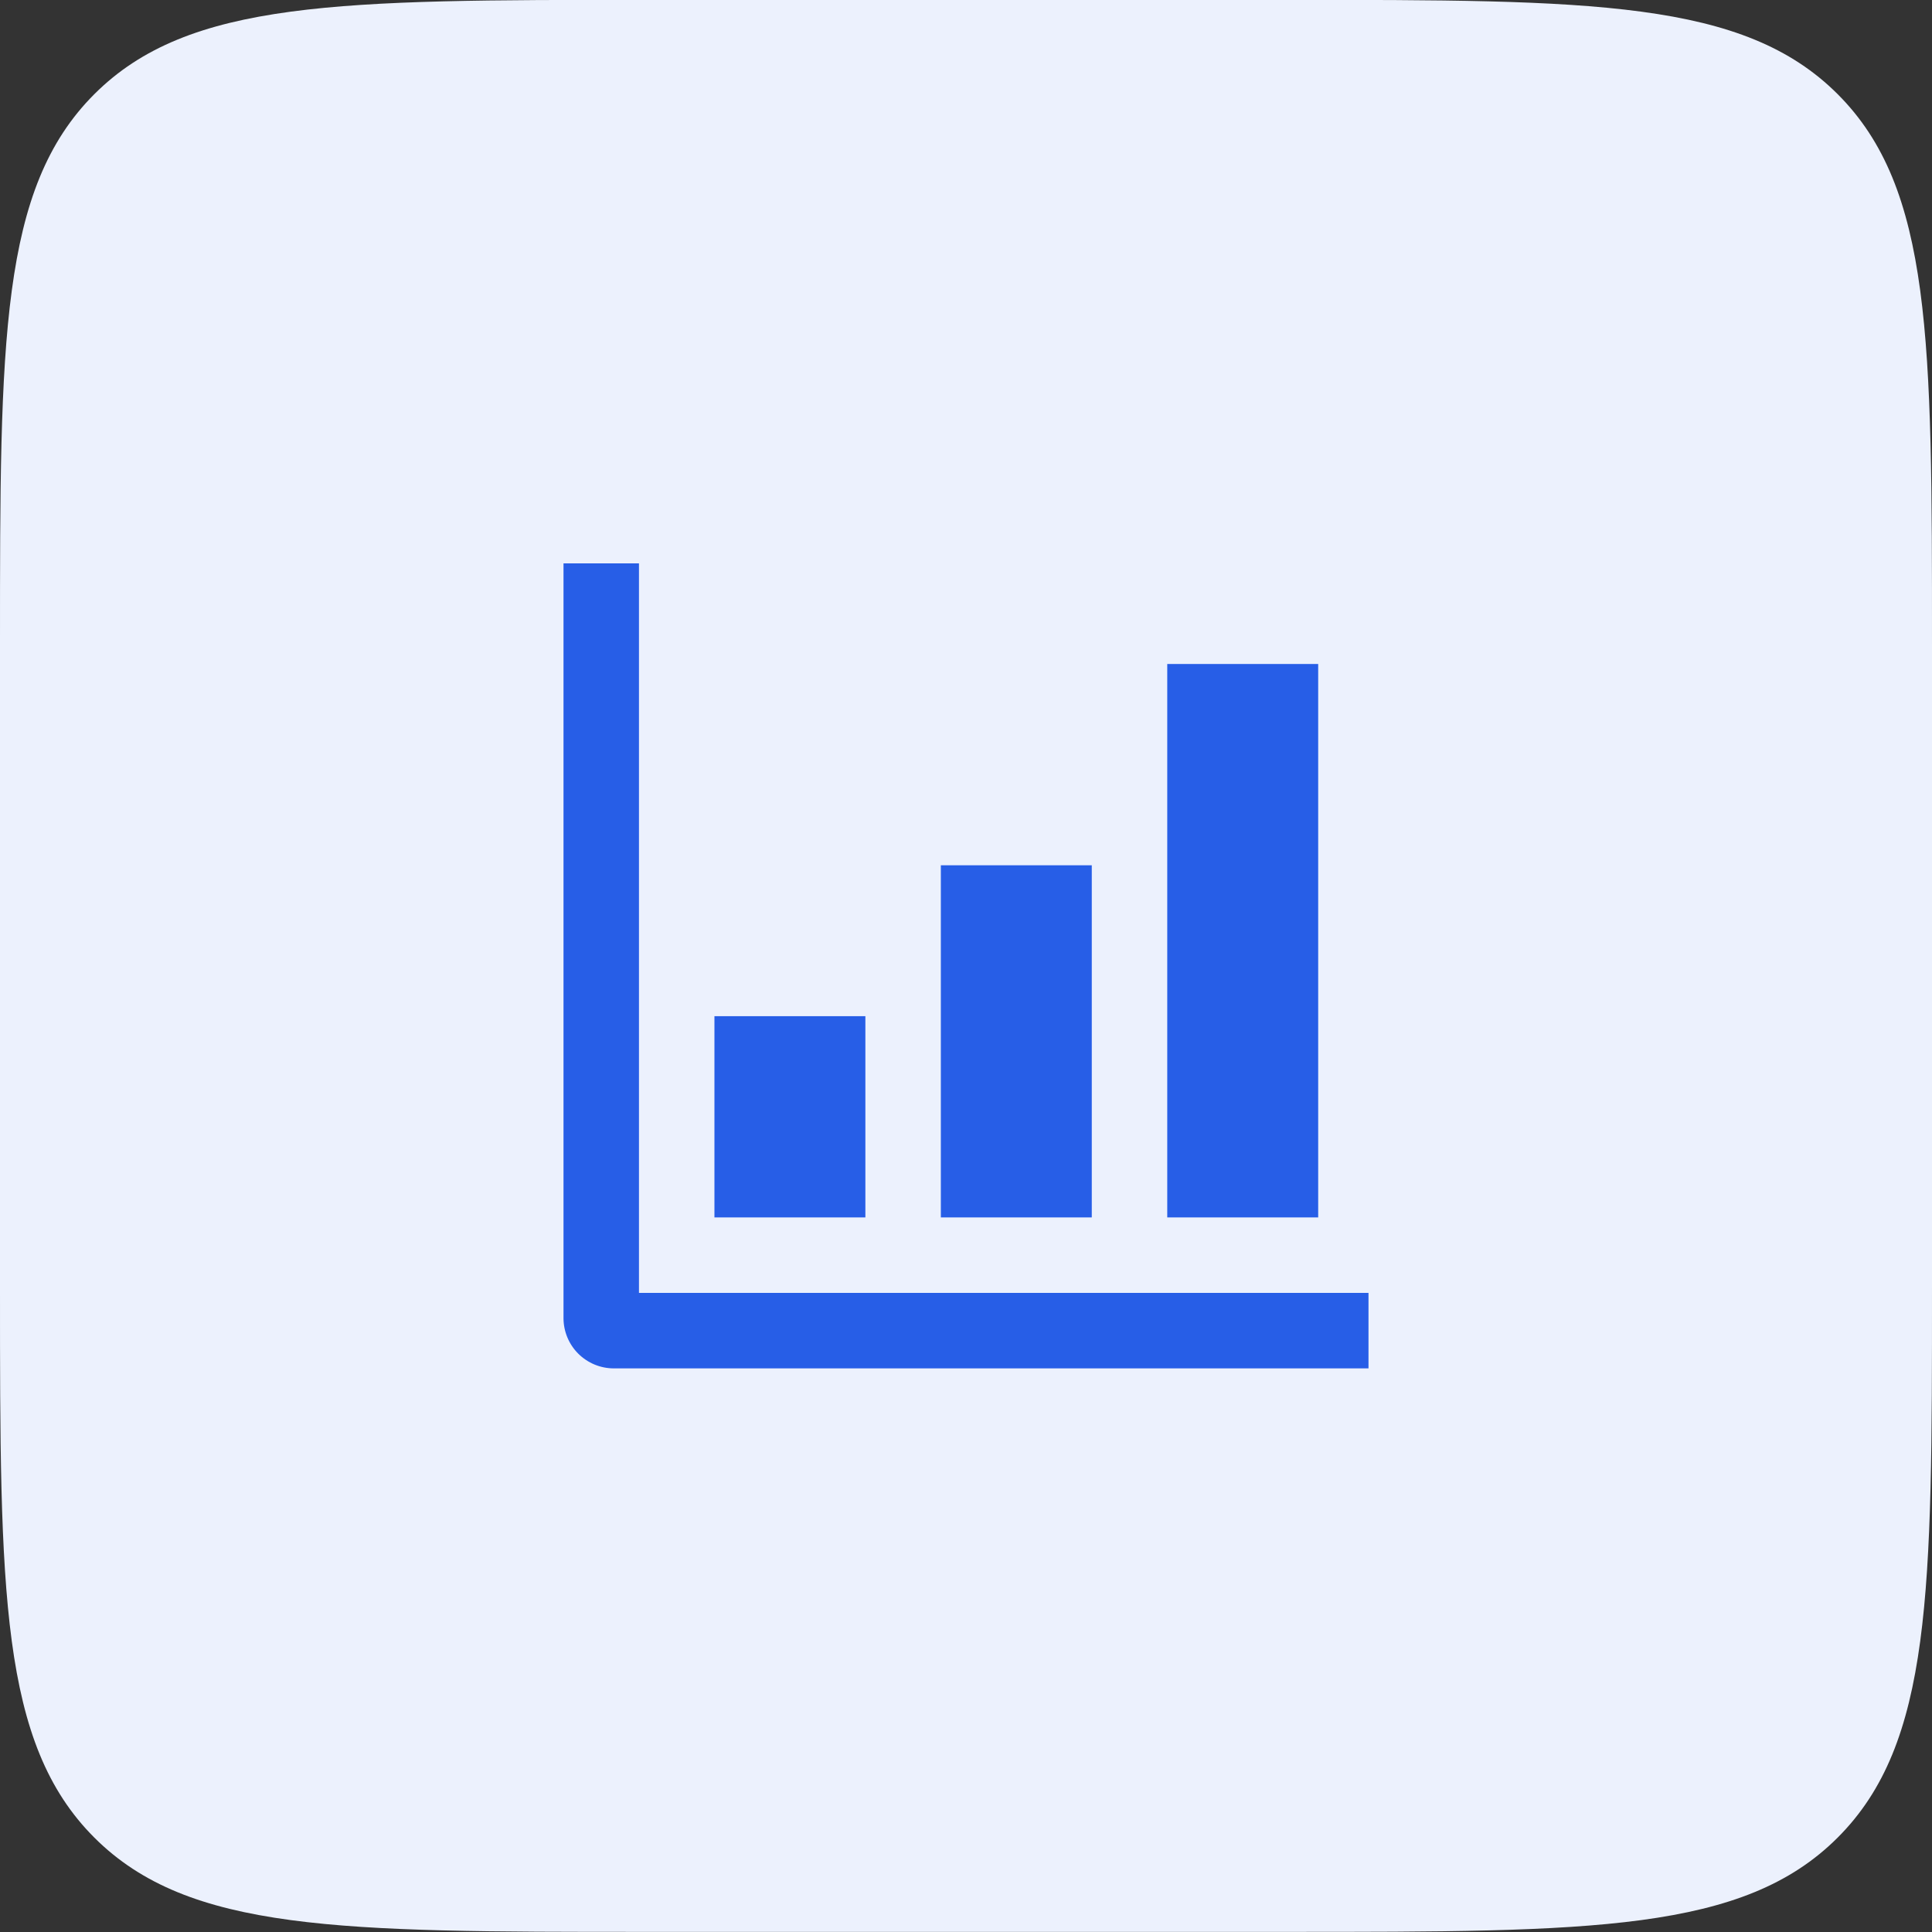
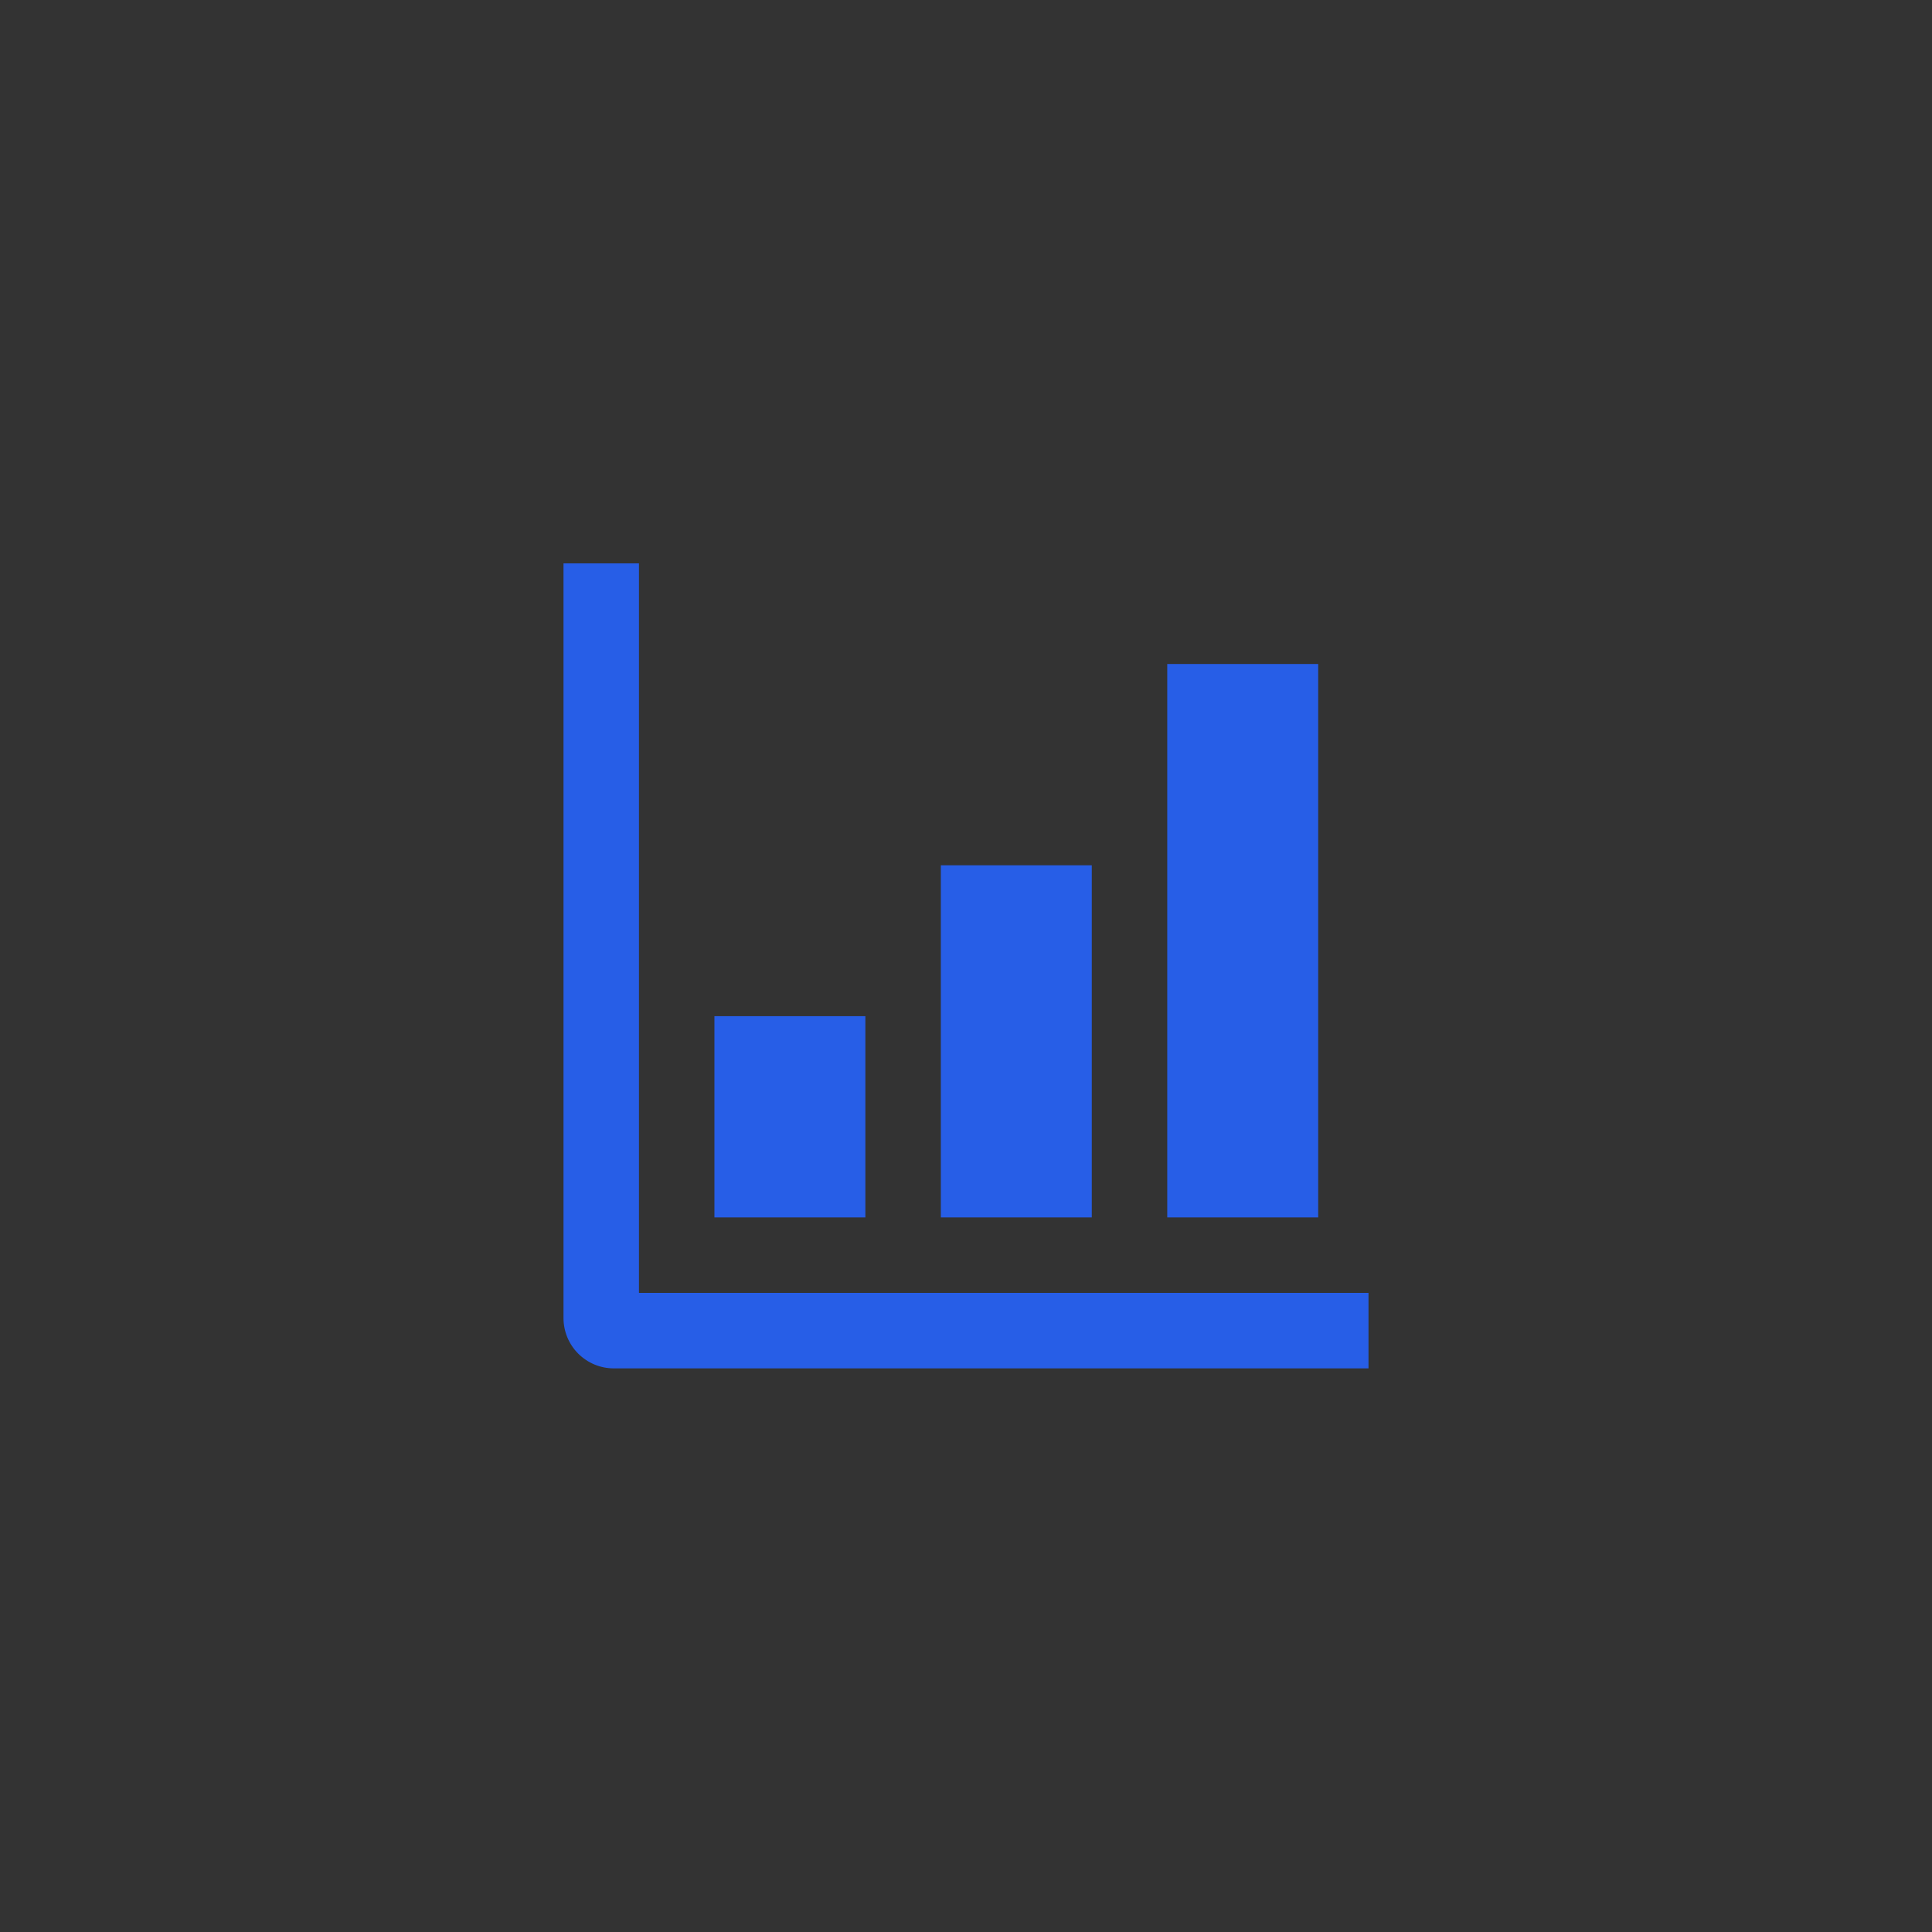
<svg xmlns="http://www.w3.org/2000/svg" width="48" height="48" viewBox="0 0 48 48" fill="none">
  <rect x="0" y="0" width="48" height="48" fill="#333333" stroke="none" />
-   <path d="M0 15.997C0 8.455 0 4.683 2.343 2.34C4.686 -0.003 8.458 -0.003 16 -0.003H32C39.542 -0.003 43.314 -0.003 45.657 2.34C48 4.683 48 8.455 48 15.997V31.997C48 39.539 48 43.311 45.657 45.654C43.314 47.997 39.542 47.997 32 47.997H16C8.458 47.997 4.686 47.997 2.343 45.654C0 43.311 0 39.539 0 31.997V15.997Z" fill="#ECF1FD" />
  <g clip-path="url(#clip0_1630_3010)">
-     <path d="M21.5 30.247H17.75V25.247H21.5V30.247ZM27.125 30.247H23.375V21.497H27.125V30.247ZM32.75 30.247H29V16.497H32.75V30.247ZM15.875 32.122V13.997H14V32.747C14 33.079 14.132 33.397 14.366 33.631C14.601 33.865 14.918 33.997 15.25 33.997H34V32.122H15.875Z" fill="#275EE7" />
+     <path d="M21.5 30.247H17.75V25.247H21.5ZM27.125 30.247H23.375V21.497H27.125V30.247ZM32.75 30.247H29V16.497H32.75V30.247ZM15.875 32.122V13.997H14V32.747C14 33.079 14.132 33.397 14.366 33.631C14.601 33.865 14.918 33.997 15.25 33.997H34V32.122H15.875Z" fill="#275EE7" />
  </g>
  <defs>
    <clipPath id="clip0_1630_3010">
      <rect width="20" height="20" fill="white" transform="translate(14 13.997)" />
    </clipPath>
  </defs>
</svg>